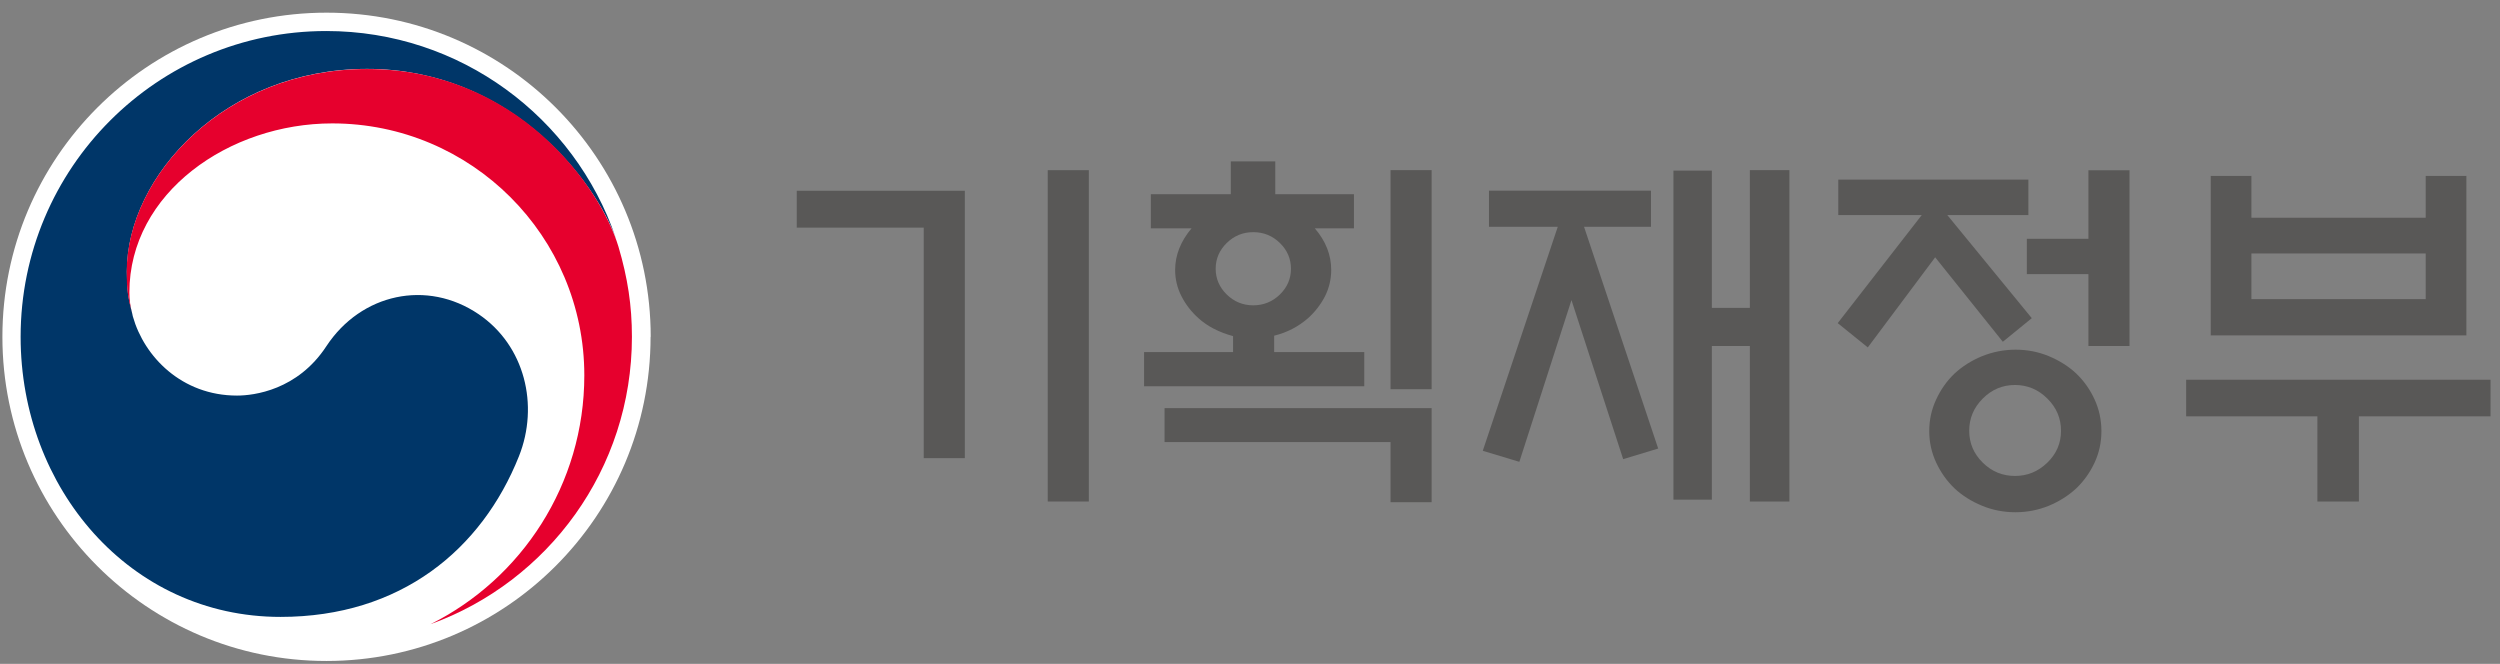
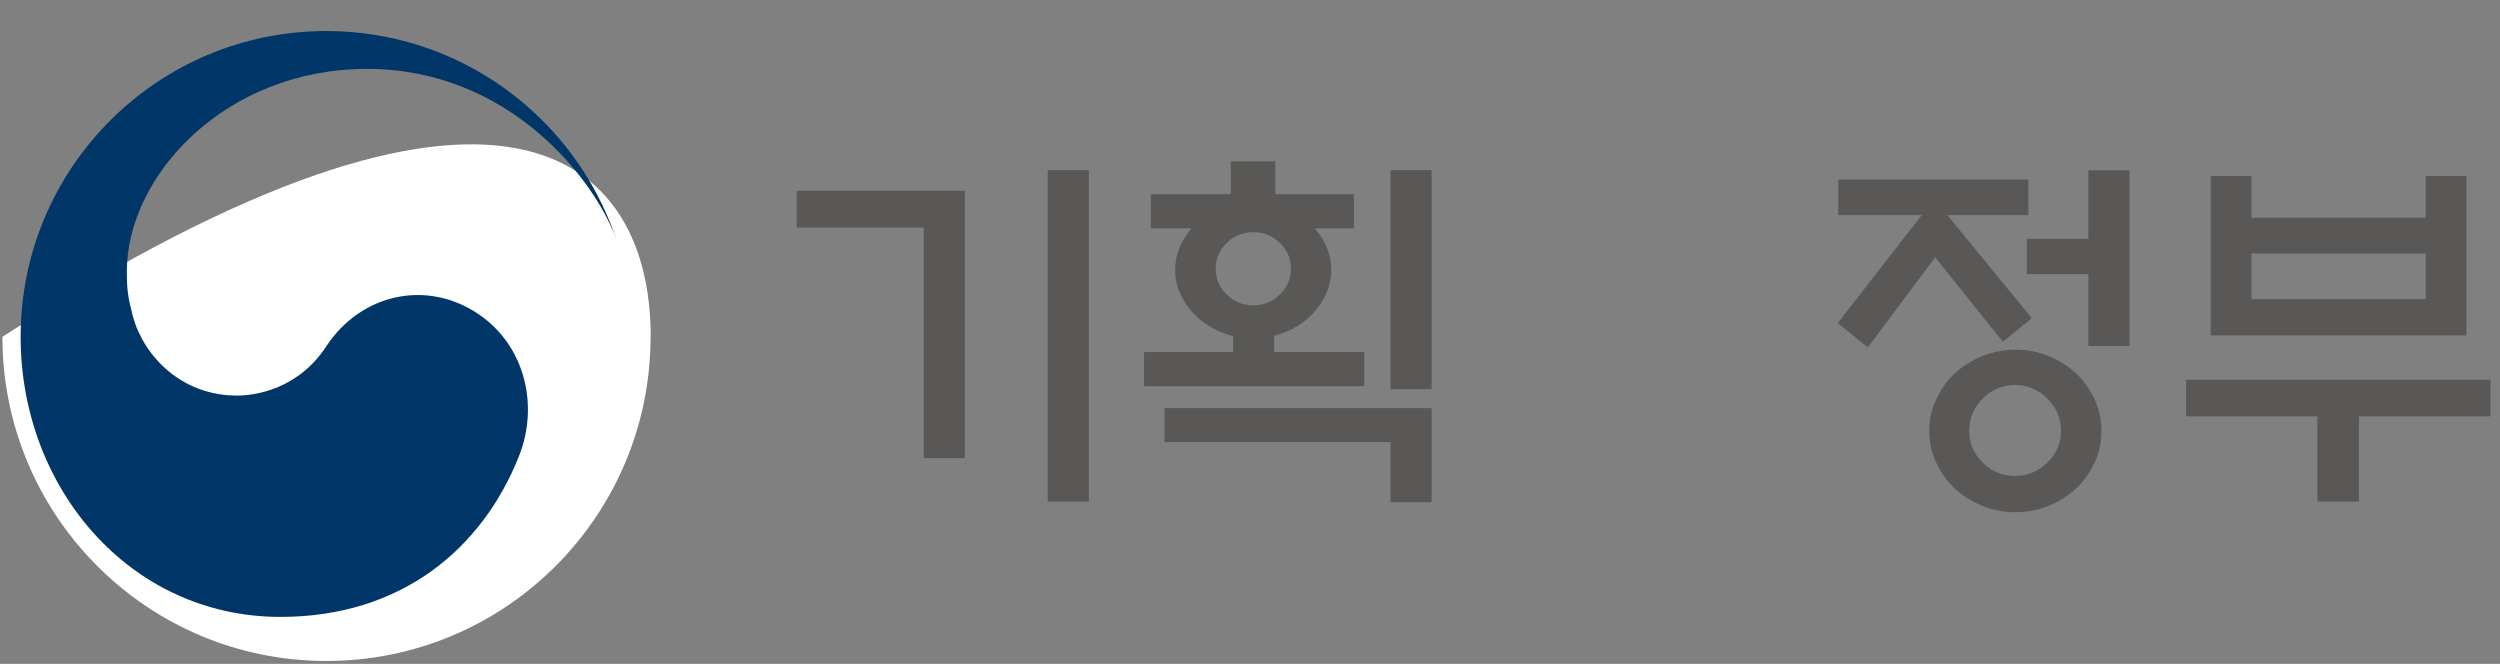
<svg xmlns="http://www.w3.org/2000/svg" width="177" height="47" viewBox="0 0 177 47" fill="none">
  <rect x="0" y="0" width="177" height="47" fill="#808080" stroke="none" />
  <g clip-path="url(#clip0_601_2131)">
-     <path d="M46.06 23.847C46.06 36.517 35.79 46.797 23.11 46.797C10.43 46.797 0.17 36.517 0.17 23.847C0.17 11.177 10.44 0.897 23.12 0.897C35.8 0.897 46.07 11.167 46.07 23.847" fill="white" />
+     <path d="M46.06 23.847C46.06 36.517 35.79 46.797 23.11 46.797C10.43 46.797 0.17 36.517 0.17 23.847C35.8 0.897 46.07 11.167 46.07 23.847" fill="white" />
    <path d="M33.89 22.247C30.24 19.767 25.57 20.777 23.11 24.507C21.07 27.627 17.97 28.007 16.78 28.007C12.87 28.007 10.21 25.257 9.41 22.417C9.41 22.417 9.4 22.357 9.39 22.337C9.39 22.307 9.38 22.277 9.37 22.237C9.06 21.047 8.98 20.487 8.98 19.227C8.98 12.437 15.95 4.877 25.99 4.877C36.03 4.877 42.15 12.697 43.67 17.047C43.64 16.967 43.61 16.897 43.59 16.817C40.67 8.317 32.6 2.197 23.1 2.197C11.15 2.197 1.46 11.887 1.46 23.847C1.46 34.537 9.17 43.677 19.86 43.677C28.38 43.677 34.11 38.897 36.74 32.307C38.18 28.697 37.16 24.467 33.89 22.247Z" fill="#003668" />
-     <path d="M43.79 17.477C42.52 13.237 36.6 4.887 25.98 4.887C15.95 4.887 8.97 12.447 8.97 19.237C8.97 20.497 9.05 21.057 9.36 22.247C9.23 21.727 9.16 21.207 9.16 20.707C9.16 13.637 16.24 8.737 23.52 8.737C33.38 8.737 41.37 16.727 41.37 26.577C41.37 34.297 36.92 40.987 30.47 44.197C38.8 41.187 44.74 33.217 44.74 23.847C44.74 21.627 44.44 19.677 43.79 17.477Z" fill="#E6002D" />
    <path d="M68.31 32.437H65.4V16.117H56.41V13.507H68.31V32.437ZM74.18 12.047H77.09V35.507H74.18V12.047Z" fill="#595857" />
    <path d="M95.86 13.747V16.167H93.09C93.86 17.067 94.25 18.047 94.25 19.107C94.25 19.767 94.1 20.397 93.81 20.977C93.51 21.557 93.11 22.077 92.61 22.527C91.91 23.137 91.11 23.547 90.21 23.767V24.927H96.59V27.347H81V24.927H87.3V23.797C86.31 23.527 85.49 23.107 84.85 22.527C84.35 22.077 83.95 21.567 83.65 20.977C83.35 20.397 83.2 19.767 83.2 19.107C83.2 18.067 83.59 17.087 84.36 16.167H81.48V13.747H87.14V11.427H90.29V13.747H95.86ZM101.36 28.907V35.557H98.45V31.297H82.45V28.897H101.36V28.907ZM91.4 19.027C91.4 18.327 91.14 17.717 90.62 17.207C90.1 16.697 89.47 16.437 88.73 16.437C87.99 16.437 87.37 16.697 86.85 17.207C86.33 17.717 86.07 18.327 86.07 19.027C86.07 19.727 86.33 20.337 86.85 20.847C87.37 21.357 88 21.617 88.73 21.617C89.46 21.617 90.1 21.357 90.62 20.847C91.14 20.337 91.4 19.727 91.4 19.027ZM98.45 12.047H101.36V27.557H98.45V12.047Z" fill="#595857" />
-     <path d="M105.42 16.057V13.497H116.89V16.057H112.15L117.4 31.757L114.92 32.507L111.26 21.247L107.57 32.697L104.98 31.917L110.29 16.057H105.42ZM123.89 12.047H126.69V35.507H123.89V24.497H121.2V35.377H118.48V12.077H121.2V21.797H123.89V12.047Z" fill="#595857" />
    <path d="M130.15 15.227V12.717H143.61V15.227H137.87L143.85 22.527L141.8 24.197L137.01 18.217L132.24 24.597L130.11 22.877L136.06 15.227H130.14H130.15ZM148.78 30.527C148.78 31.317 148.62 32.057 148.3 32.747C147.98 33.437 147.55 34.047 147.01 34.567C146.45 35.087 145.8 35.497 145.06 35.807C144.32 36.107 143.53 36.267 142.7 36.267C141.87 36.267 141.08 36.117 140.33 35.807C139.58 35.497 138.92 35.087 138.37 34.567C137.83 34.047 137.4 33.437 137.08 32.747C136.76 32.057 136.59 31.317 136.59 30.527C136.59 29.737 136.75 28.987 137.08 28.287C137.4 27.587 137.83 26.977 138.37 26.457C138.93 25.937 139.58 25.527 140.33 25.217C141.08 24.917 141.87 24.757 142.7 24.757C143.53 24.757 144.31 24.907 145.06 25.217C145.8 25.527 146.46 25.937 147.01 26.457C147.55 26.977 147.98 27.587 148.3 28.287C148.62 28.987 148.78 29.737 148.78 30.527ZM145.92 30.497C145.92 29.617 145.6 28.857 144.95 28.217C144.31 27.577 143.54 27.257 142.66 27.257C141.78 27.257 141.02 27.577 140.38 28.217C139.74 28.857 139.42 29.617 139.42 30.497C139.42 31.377 139.74 32.127 140.38 32.757C141.02 33.387 141.78 33.697 142.66 33.697C143.54 33.697 144.3 33.387 144.95 32.757C145.6 32.127 145.92 31.377 145.92 30.497ZM147.86 24.497V19.407H143.5V16.907H147.86V12.057H150.77V24.497H147.86Z" fill="#595857" />
    <path d="M154.79 26.887H176.33V29.477H167.01V35.507H164.07V29.477H154.78V26.887H154.79ZM159.4 15.417H171.74V12.457H174.62V23.747H156.52V12.457H159.4V15.417ZM171.74 17.947H159.4V21.177H171.74V17.947Z" fill="#595857" />
  </g>
  <defs>
    <clipPath id="clip0_601_2131">
      <rect width="176.16" height="45.89" fill="white" transform="translate(0.17 0.897)" />
    </clipPath>
  </defs>
</svg>